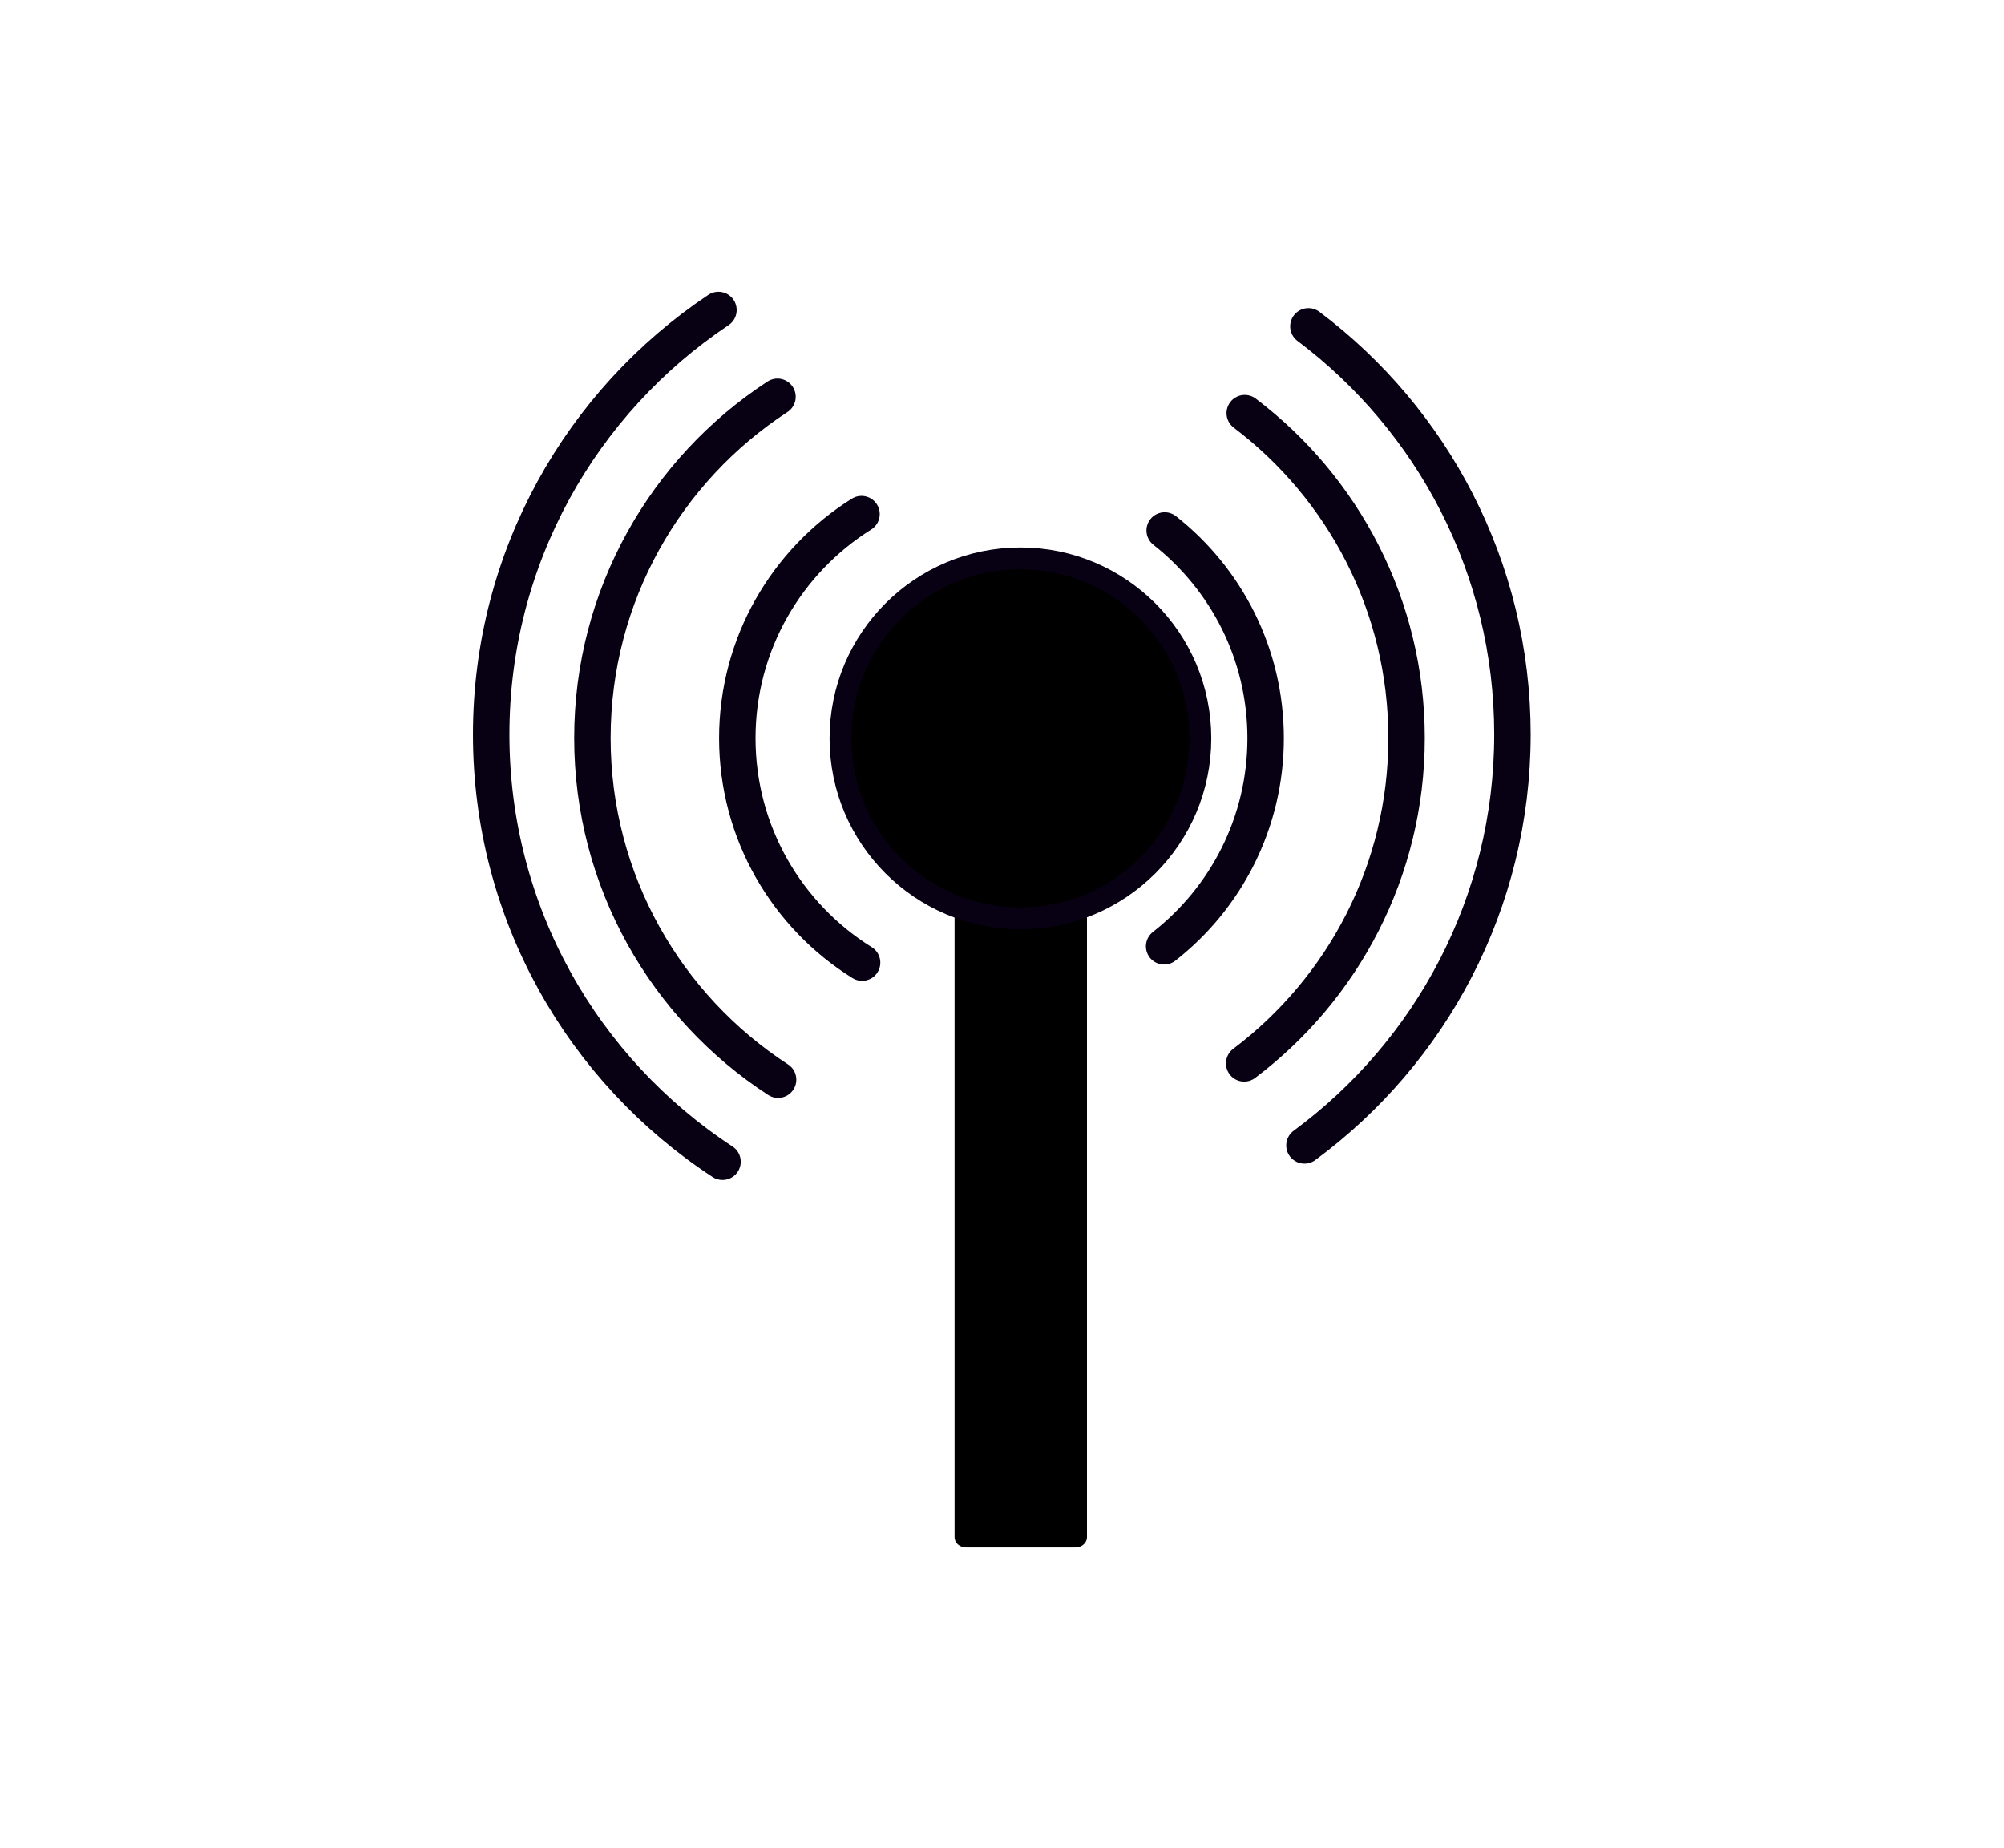
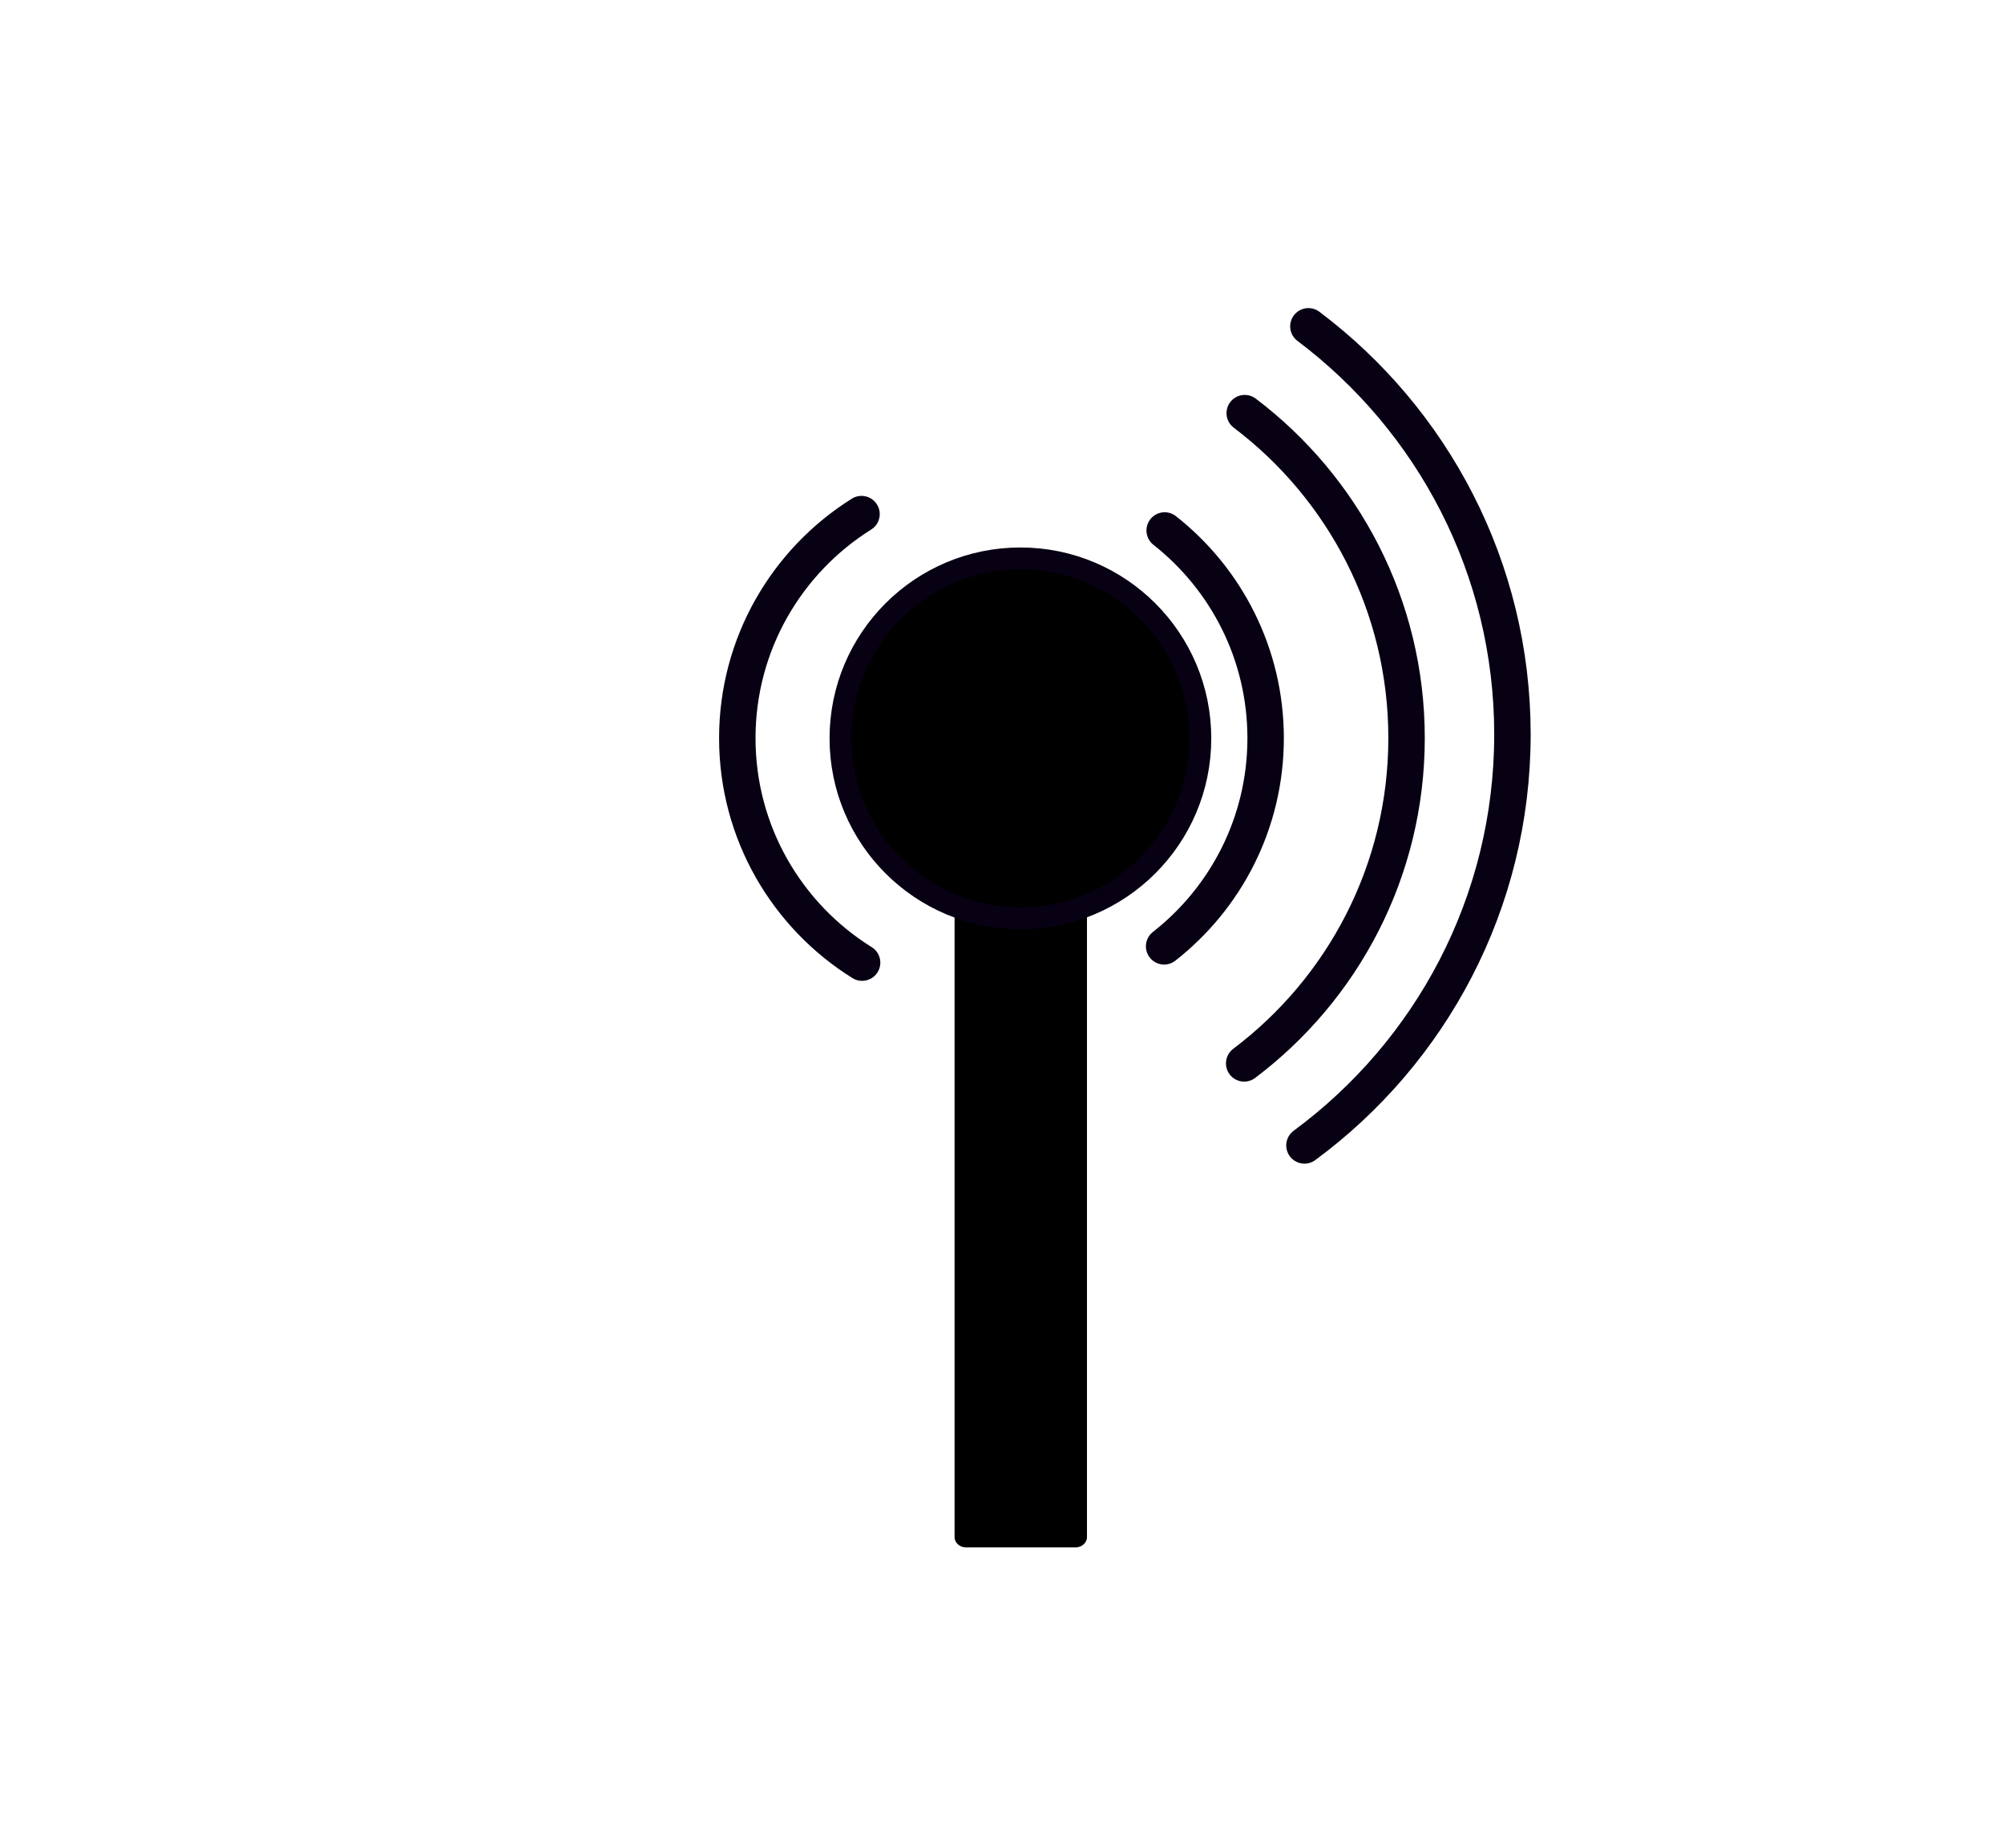
<svg xmlns="http://www.w3.org/2000/svg" xml:space="preserve" style="fill-rule:evenodd;clip-rule:evenodd;stroke-linecap:round;stroke-linejoin:round;stroke-miterlimit:1.5" viewBox="0 0 550 507">
-   <path d="M640 0h550v507H640z" style="fill:none" transform="translate(-640)" />
  <path d="M870 137h45v303h-45z" style="stroke:#000;stroke-width:9.48px" transform="matrix(.667 0 0 .597 -315.146 159.098)" />
  <circle cx="790" cy="200" r="20" style="stroke:#080013;stroke-width:2.43px" transform="translate(-1670.456 -291.189) scale(2.469)" />
  <path d="M1478 39.508c17.6 13.232 29 34.292 29 57.992 0 23.949-11.64 45.201-29.56 58.406" style="fill:none;stroke:#080013;stroke-width:5.18px" transform="translate(-2494.926 13.255) scale(1.931)" />
-   <path d="M1394.88 158.211c-19.79-12.95-32.88-35.314-32.88-60.711 0-25.148 12.83-47.323 32.3-60.329" style="fill:none;stroke:#080013;stroke-width:5.18px" transform="translate(-2495.216 13.285) scale(1.931)" />
  <path d="M1479.29 40.503C1496.16 53.782 1507 74.385 1507 97.5c0 23.184-10.9 43.84-27.86 57.115m-82.89 4.474C1375.69 146.287 1362 123.48 1362 97.5c0-25.912 13.62-48.667 34.09-61.488" style="fill:none;stroke:#080013;stroke-width:10px" transform="translate(-1159.646 105.061)" />
-   <path d="M1478.18 39.644C1495.68 52.885 1507 73.881 1507 97.5c0 23.664-11.36 44.694-28.92 57.931m-83.01 2.904c-19.9-12.931-33.07-35.357-33.07-60.835 0-25.433 13.12-47.825 32.96-60.767" style="fill:none;stroke:#080013;stroke-width:6.49px" transform="translate(-1936.256 52.276) scale(1.541)" />
+   <path d="M1478.18 39.644C1495.68 52.885 1507 73.881 1507 97.5c0 23.664-11.36 44.694-28.92 57.931m-83.01 2.904" style="fill:none;stroke:#080013;stroke-width:6.49px" transform="translate(-1936.256 52.276) scale(1.541)" />
</svg>